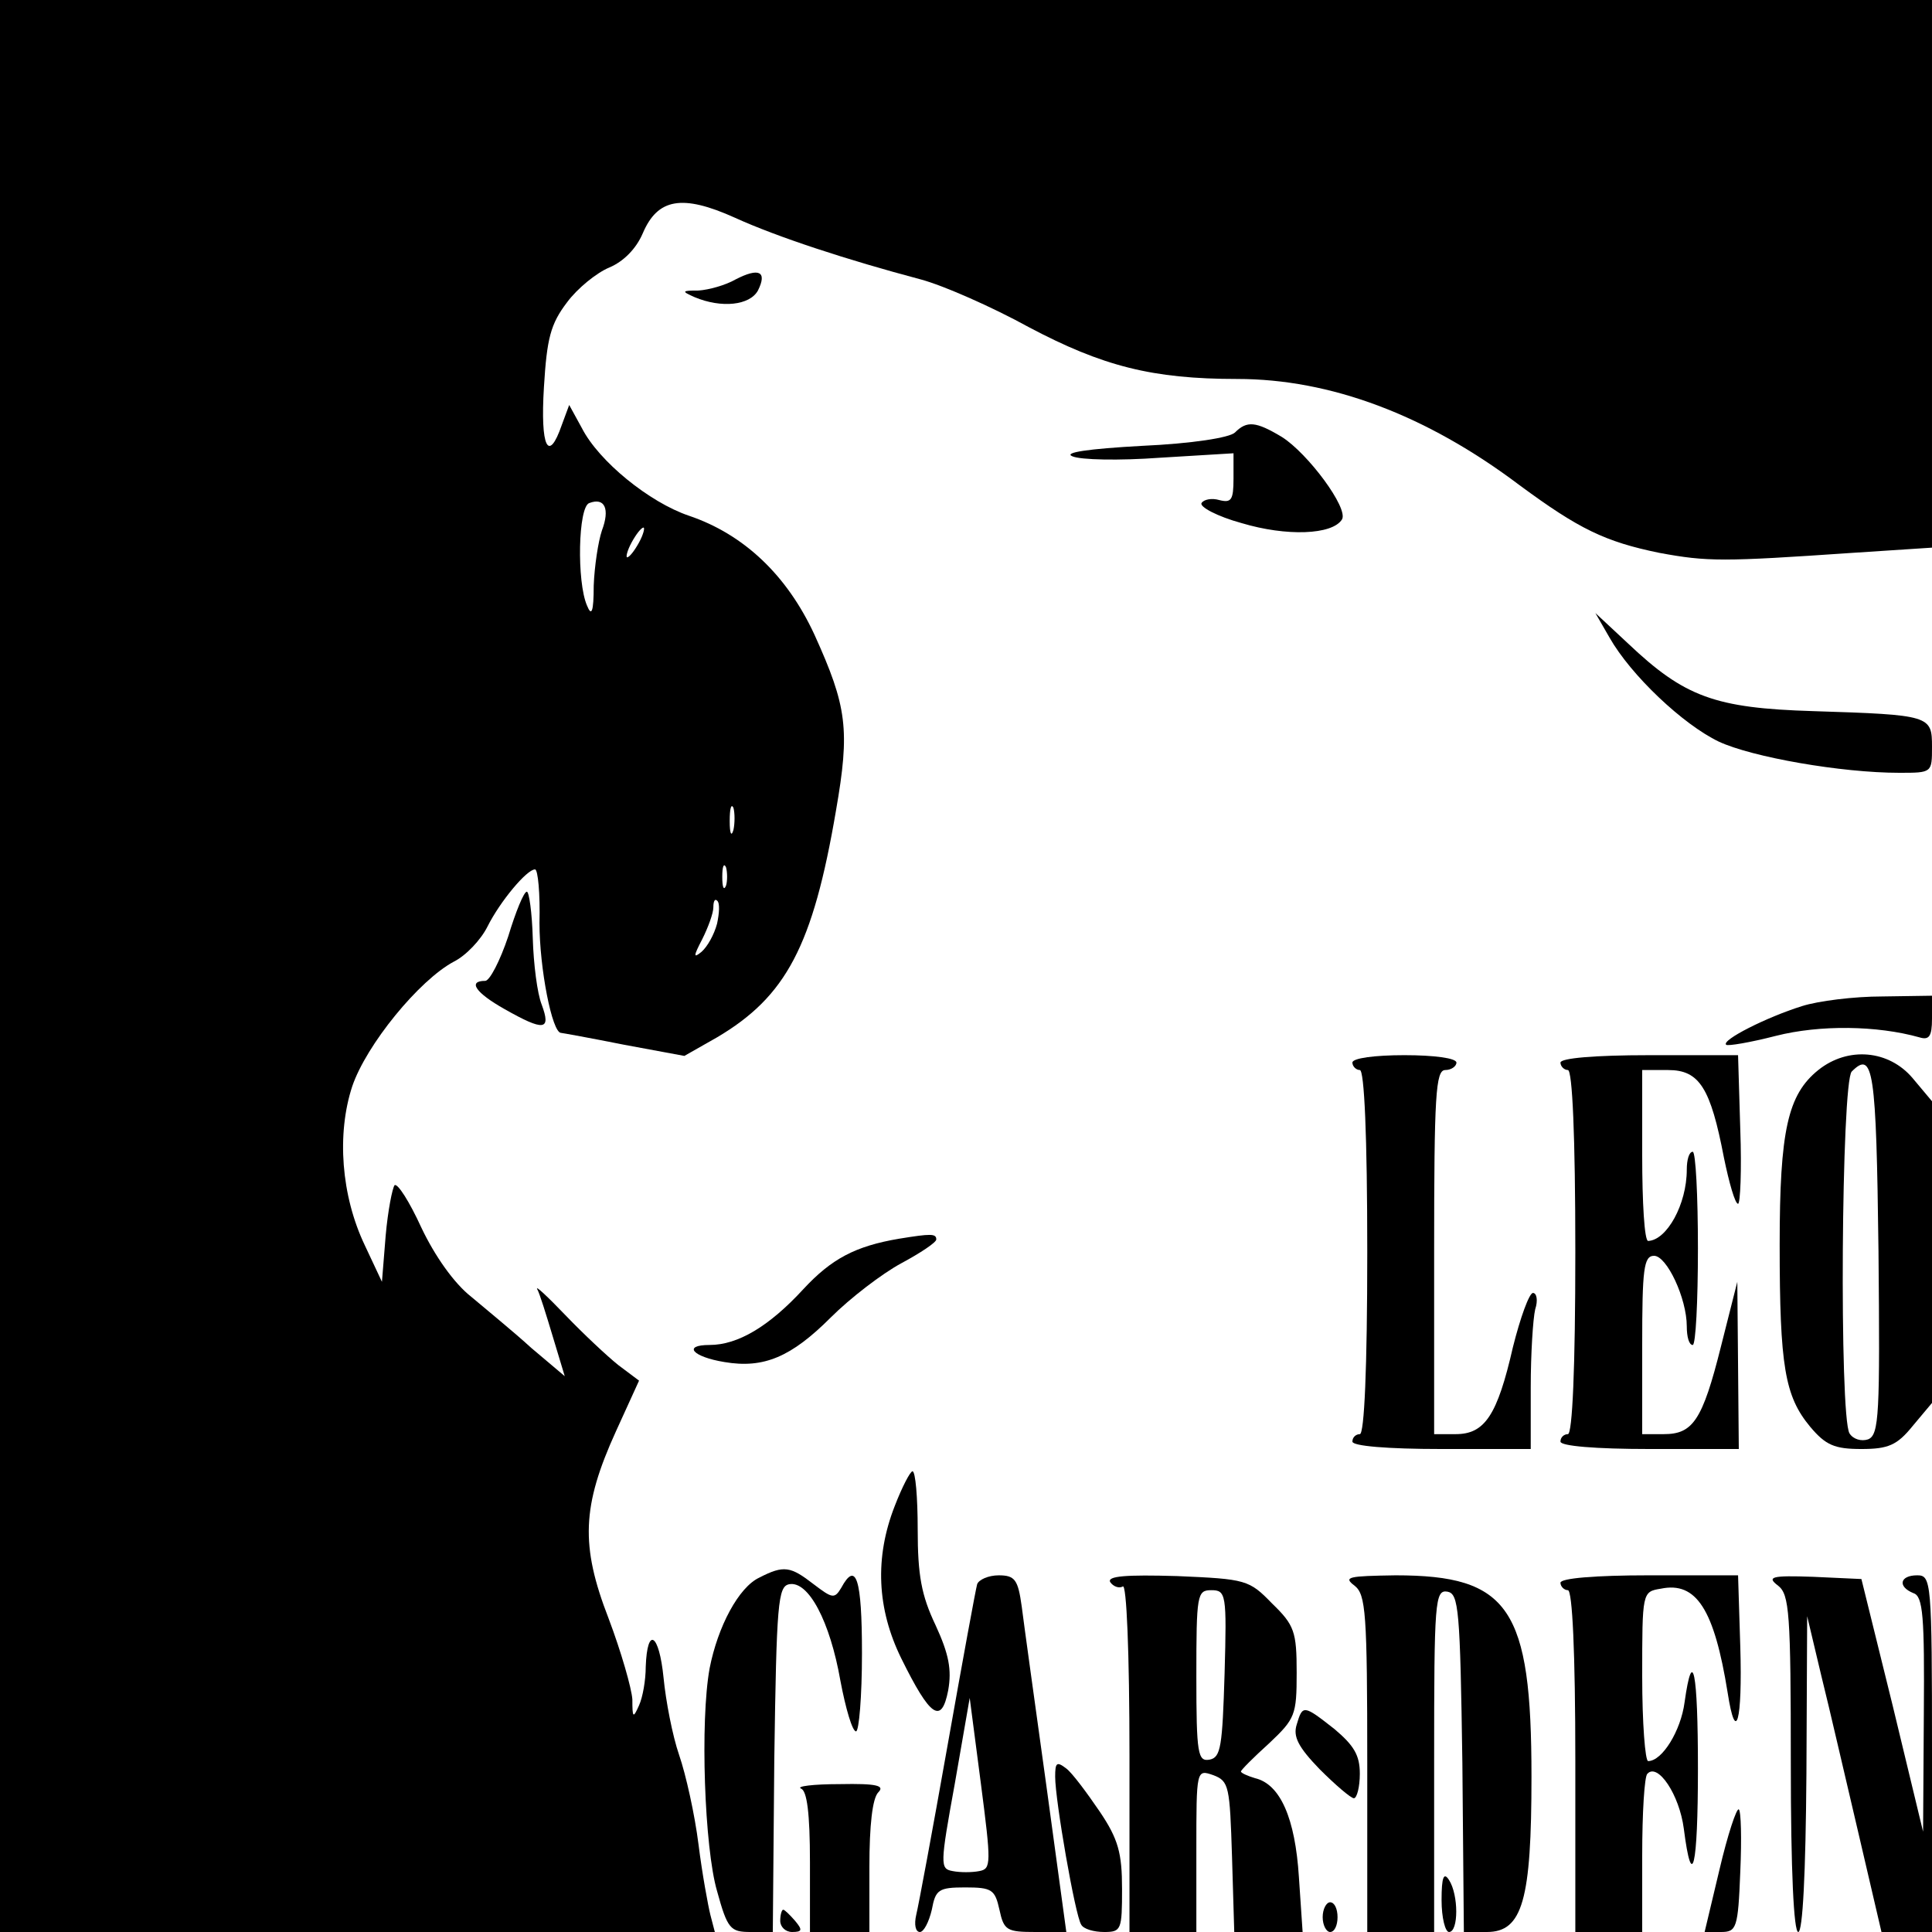
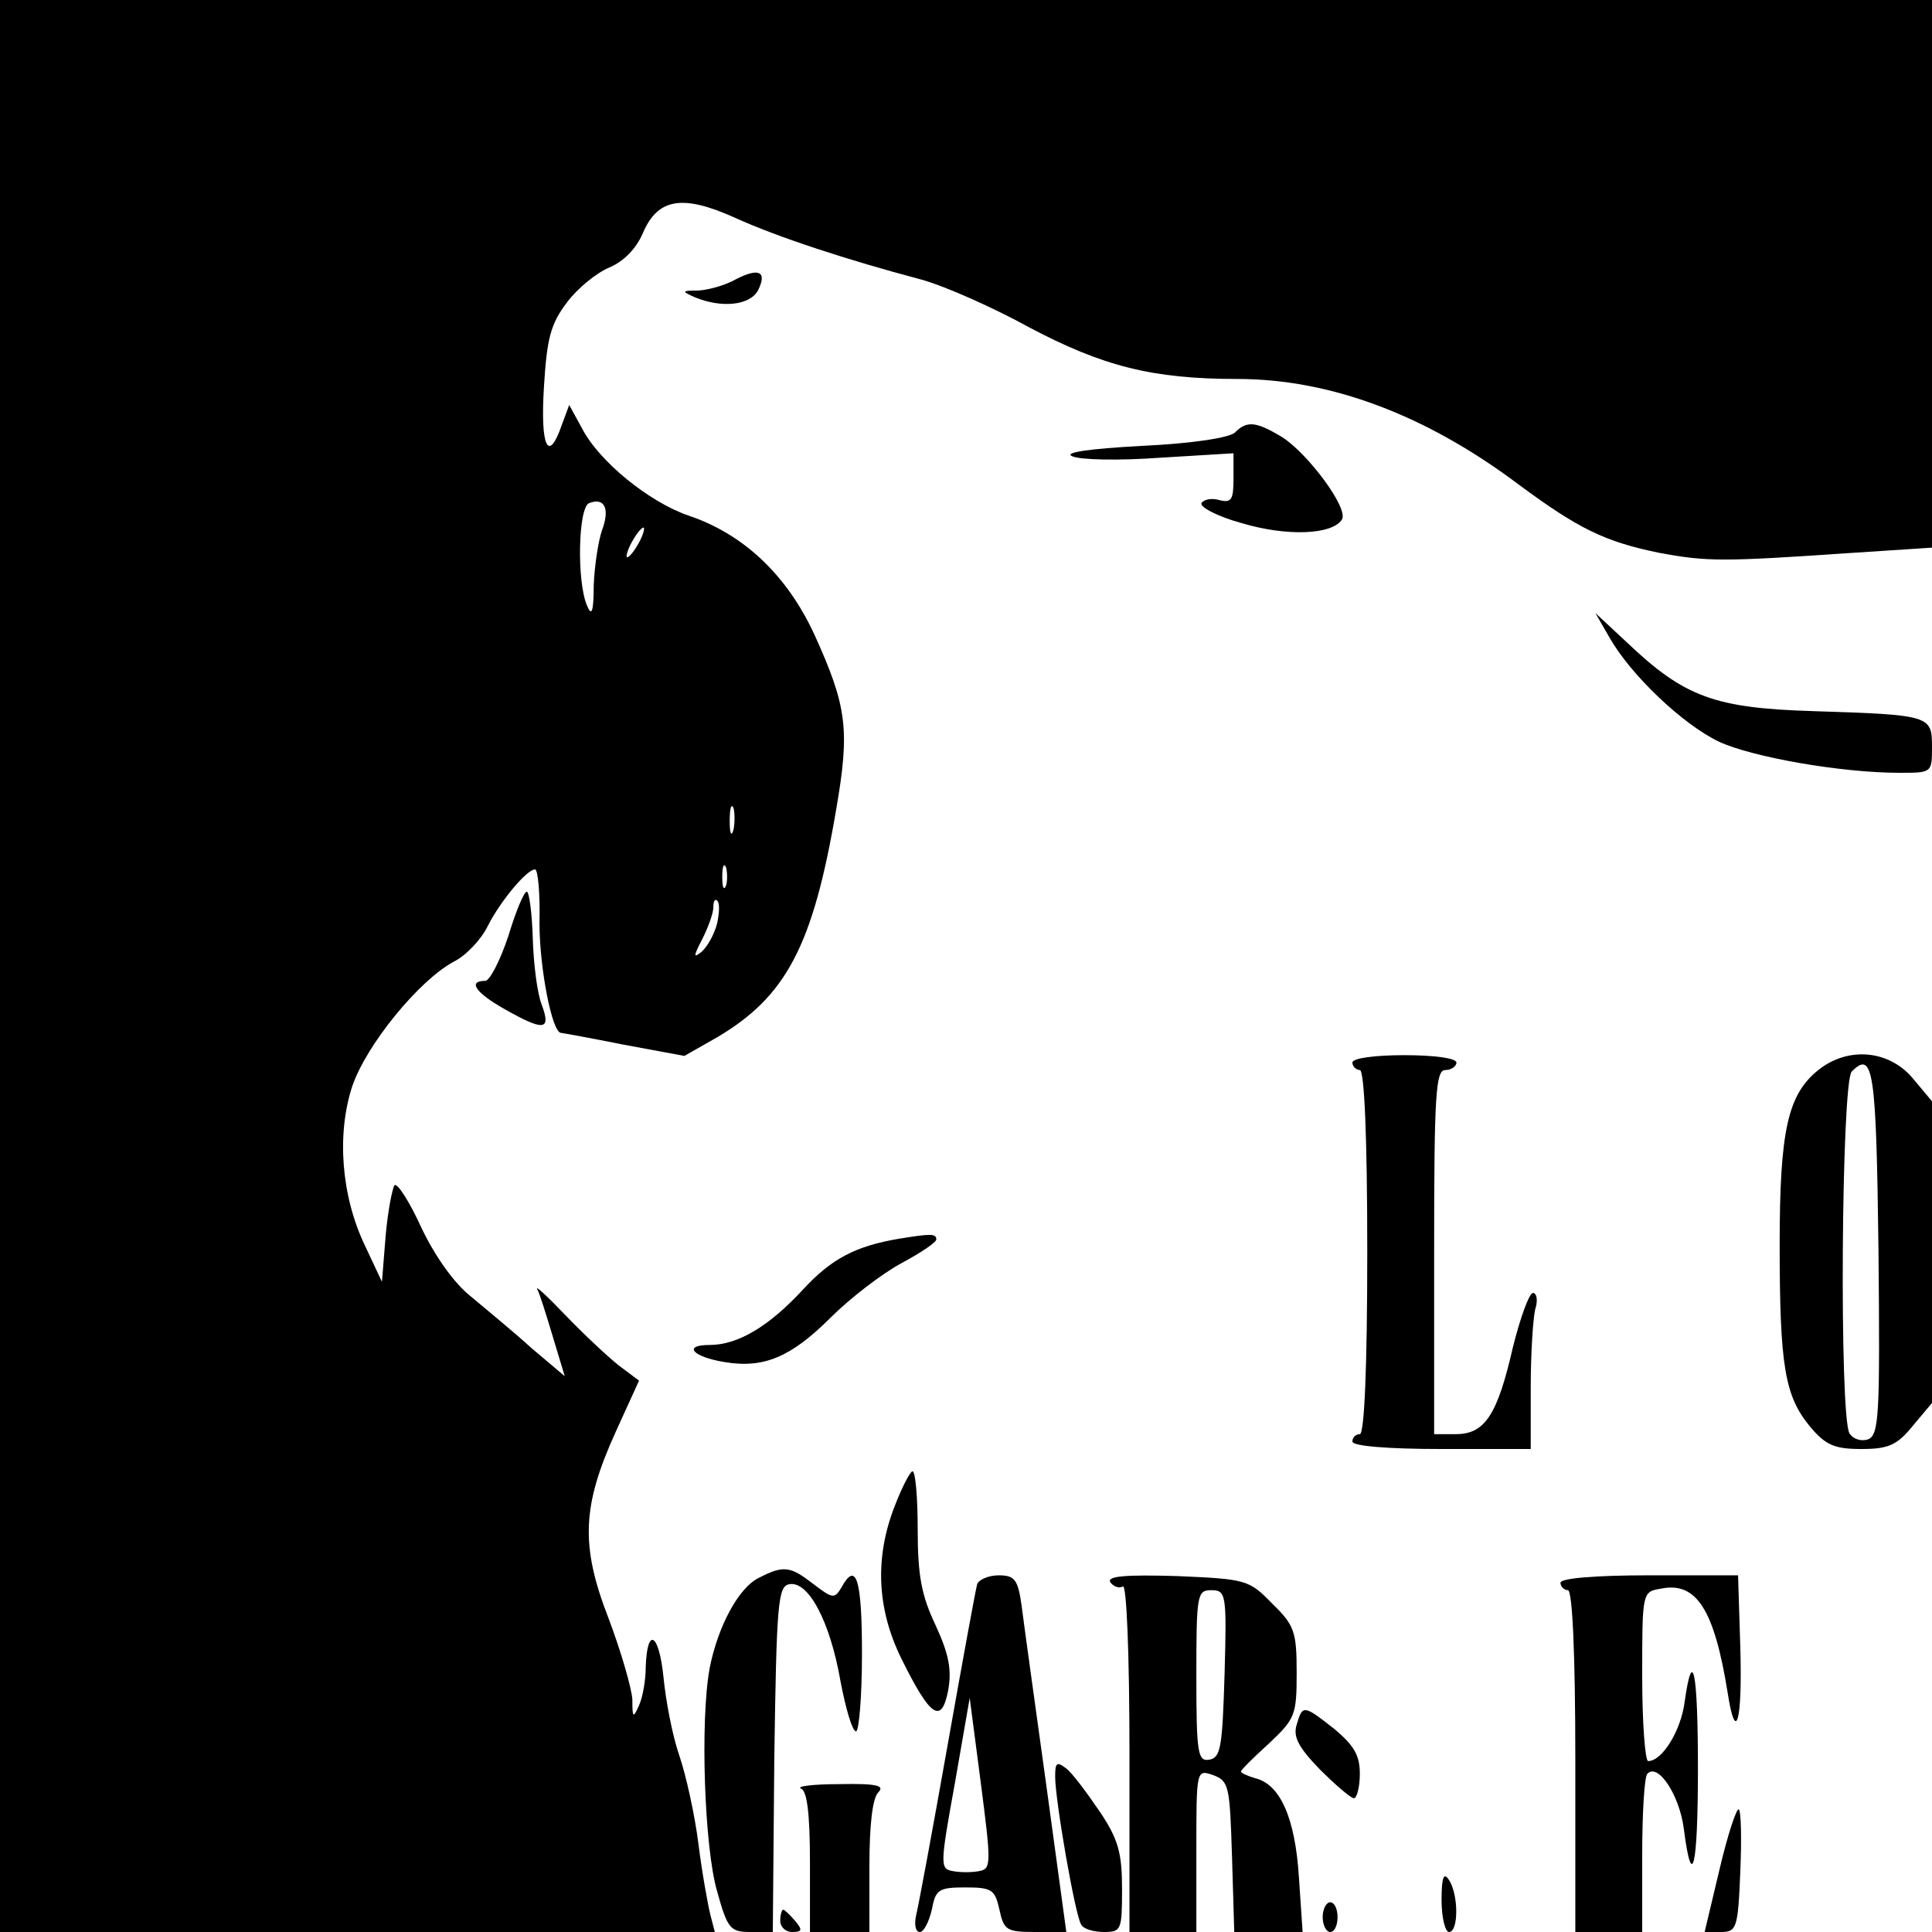
<svg xmlns="http://www.w3.org/2000/svg" version="1.0" width="260pt" height="260pt" viewBox="0 0 260 260" preserveAspectRatio="xMidYMid meet">
  <g transform="translate(0,260) scale(0.1,-0.1)" fill="#000000" stroke="none">
    <path d="M0 1300 l0 -1300 481 0 481 0 -6 23 c-3 12 -11 55 -16 95 -5 40 -17 94 -26 120 -9 26 -18 73 -21 104 -6 60 -22 70 -24 15 0 -18 -4 -41 -9 -52 -8 -18 -9 -17 -9 8 -1 15 -15 64 -32 109 -38 98 -36 151 10 252 l31 68 -28 21 c-15 12 -47 42 -71 67 -24 25 -41 41 -38 35 3 -5 12 -34 21 -64 l16 -53 -45 38 c-24 22 -61 52 -81 69 -23 18 -49 55 -67 93 -16 35 -32 60 -36 57 -3 -4 -9 -34 -12 -68 l-5 -62 -23 49 c-32 67 -38 150 -17 214 19 56 90 143 137 168 16 8 36 29 45 47 17 34 53 77 64 77 4 0 7 -33 6 -72 0 -61 17 -148 29 -148 1 0 40 -7 85 -16 l81 -15 44 25 c93 55 129 123 160 305 19 109 15 140 -29 237 -37 80 -95 135 -169 160 -53 18 -121 73 -144 118 l-17 31 -10 -27 c-18 -52 -29 -30 -24 51 4 66 9 85 31 114 14 19 40 40 57 47 19 8 36 25 45 46 20 47 53 53 124 21 57 -26 152 -57 250 -83 30 -8 96 -37 145 -64 100 -53 167 -70 281 -70 125 0 254 -48 380 -143 80 -59 115 -76 188 -91 65 -12 85 -12 260 0 l107 7 0 369 0 368 -1300 0 -1300 0 0 -1300z m810 586 c-5 -15 -10 -48 -11 -74 0 -36 -3 -42 -9 -27 -14 32 -12 133 3 138 21 8 28 -8 17 -37z m50 -16 c-6 -11 -13 -20 -16 -20 -2 0 0 9 6 20 6 11 13 20 16 20 2 0 0 -9 -6 -20z m127 -387 c-3 -10 -5 -4 -5 12 0 17 2 24 5 18 2 -7 2 -21 0 -30z m-10 -75 c-3 -7 -5 -2 -5 12 0 14 2 19 5 13 2 -7 2 -19 0 -25z m-12 -51 c-4 -15 -13 -31 -21 -38 -11 -9 -11 -6 1 17 8 16 15 35 15 43 0 8 2 12 5 9 4 -3 3 -17 0 -31z" />
    <path d="M990 2224 c-14 -8 -36 -14 -50 -15 -23 0 -23 -1 -5 -9 36 -15 74 -11 85 9 13 26 1 31 -30 15z" />
    <path d="M1662 2018 c-7 -7 -58 -15 -125 -18 -73 -4 -106 -9 -94 -14 11 -5 63 -6 118 -2 l99 6 0 -34 c0 -29 -3 -33 -19 -29 -10 3 -21 1 -24 -4 -3 -5 21 -18 54 -27 60 -18 122 -16 135 5 9 15 -46 89 -81 111 -35 21 -47 22 -63 6z" />
    <path d="M2166 1742 c29 -51 99 -117 147 -140 45 -21 165 -42 243 -42 44 0 44 0 44 35 0 42 -2 43 -160 48 -132 4 -173 19 -249 91 l-44 41 19 -33z" />
    <path d="M684 1340 c-11 -33 -25 -60 -31 -60 -24 0 -13 -16 26 -38 53 -30 63 -29 50 6 -6 15 -11 55 -12 89 -1 35 -5 63 -8 63 -4 0 -15 -27 -25 -60z" />
-     <path d="M2425 1246 c-48 -15 -109 -46 -102 -52 2 -2 32 3 67 12 59 15 136 14 193 -2 13 -4 17 1 17 25 l0 31 -67 -1 c-38 0 -86 -6 -108 -13z" />
    <path d="M1820 1170 c0 -5 5 -10 10 -10 6 0 10 -88 10 -245 0 -157 -4 -245 -10 -245 -5 0 -10 -4 -10 -10 0 -6 47 -10 120 -10 l120 0 0 83 c0 45 3 92 6 105 4 12 2 22 -3 22 -5 0 -17 -33 -27 -73 -21 -92 -38 -117 -77 -117 l-29 0 0 245 c0 211 2 245 15 245 8 0 15 5 15 10 0 6 -30 10 -70 10 -40 0 -70 -4 -70 -10z" />
-     <path d="M2100 1170 c0 -5 5 -10 10 -10 6 0 10 -88 10 -245 0 -157 -4 -245 -10 -245 -5 0 -10 -4 -10 -10 0 -6 47 -10 120 -10 l120 0 -1 113 -1 112 -22 -87 c-25 -100 -38 -118 -77 -118 l-29 0 0 120 c0 102 2 120 16 120 17 0 44 -57 44 -95 0 -14 3 -25 8 -25 4 0 7 58 7 130 0 71 -3 130 -7 130 -5 0 -8 -11 -8 -24 0 -47 -27 -95 -52 -96 -5 0 -8 52 -8 115 l0 115 35 0 c42 0 57 -24 75 -118 7 -34 15 -62 19 -62 3 0 5 45 3 100 l-3 100 -120 0 c-73 0 -119 -4 -119 -10z" />
    <path d="M2447 1160 c-41 -33 -52 -81 -52 -235 0 -164 7 -204 41 -245 21 -25 33 -30 69 -30 36 0 48 5 69 31 l26 31 0 203 0 203 -26 31 c-32 38 -87 43 -127 11z m81 -244 c2 -219 1 -247 -14 -253 -9 -3 -20 0 -25 8 -14 23 -11 473 3 487 29 29 33 3 36 -242z" />
    <path d="M1210 933 c-59 -10 -91 -27 -129 -68 -46 -50 -88 -75 -126 -75 -37 0 -23 -16 20 -23 53 -9 90 7 143 60 26 26 69 59 95 73 26 14 47 28 47 32 0 8 -7 8 -50 1z" />
    <path d="M1204 573 c-27 -69 -24 -138 9 -205 39 -79 54 -89 63 -43 5 28 1 49 -17 88 -19 40 -24 67 -24 129 0 43 -3 78 -7 78 -3 0 -14 -21 -24 -47z" />
-     <path d="M1022 477 c-28 -13 -56 -66 -67 -122 -13 -71 -7 -242 10 -300 14 -51 18 -55 45 -55 l30 0 2 232 c3 211 5 233 20 236 26 5 55 -50 69 -130 7 -37 16 -68 21 -68 4 0 8 47 8 105 0 101 -8 125 -28 88 -9 -15 -12 -14 -37 5 -31 24 -40 26 -73 9z" />
+     <path d="M1022 477 c-28 -13 -56 -66 -67 -122 -13 -71 -7 -242 10 -300 14 -51 18 -55 45 -55 l30 0 2 232 c3 211 5 233 20 236 26 5 55 -50 69 -130 7 -37 16 -68 21 -68 4 0 8 47 8 105 0 101 -8 125 -28 88 -9 -15 -12 -14 -37 5 -31 24 -40 26 -73 9" />
    <path d="M1315 468 c-2 -7 -20 -105 -40 -218 -20 -113 -39 -215 -42 -227 -3 -13 -1 -23 5 -23 5 0 12 13 16 30 5 27 9 30 45 30 36 0 40 -3 46 -30 6 -28 10 -30 49 -30 l41 0 -27 198 c-15 108 -30 216 -33 240 -5 36 -9 42 -31 42 -14 0 -27 -6 -29 -12z m3 -386 c-10 -2 -26 -2 -36 0 -17 3 -17 8 3 118 l20 115 15 -115 c14 -108 14 -115 -2 -118z" />
    <path d="M1494 471 c4 -6 12 -9 17 -6 5 4 9 -87 9 -229 l0 -236 45 0 45 0 0 110 c0 109 0 109 23 101 21 -8 22 -15 25 -110 l3 -101 46 0 46 0 -5 74 c-5 79 -25 125 -59 133 -10 3 -19 7 -19 9 0 2 17 19 38 38 35 33 37 38 37 95 0 55 -3 64 -33 93 -31 32 -35 33 -128 37 -69 2 -94 0 -90 -8z m154 -123 c-3 -98 -5 -113 -20 -116 -16 -3 -18 7 -18 112 0 110 1 116 20 116 20 0 21 -5 18 -112z" />
-     <path d="M1823 466 c15 -12 17 -36 17 -240 l0 -226 45 0 45 0 0 231 c0 214 1 230 18 227 15 -3 17 -23 20 -231 l2 -227 31 0 c48 0 60 43 60 209 0 227 -30 271 -183 271 -63 -1 -71 -2 -55 -14z" />
    <path d="M2100 470 c0 -5 5 -10 10 -10 6 0 10 -83 10 -230 l0 -230 45 0 45 0 0 103 c0 57 3 107 7 110 14 15 43 -28 49 -74 11 -86 19 -53 19 81 0 130 -7 167 -18 89 -5 -38 -30 -79 -49 -79 -4 0 -8 51 -8 114 0 113 0 114 25 118 48 10 72 -28 90 -140 11 -71 20 -39 17 62 l-3 96 -120 0 c-73 0 -119 -4 -119 -10z" />
-     <path d="M2393 466 c15 -12 17 -36 17 -240 0 -144 4 -226 10 -226 6 0 10 78 11 213 l1 212 19 -80 c11 -44 33 -140 50 -212 l31 -133 34 0 34 0 0 240 c0 233 -1 240 -20 240 -23 0 -27 -15 -5 -24 13 -4 15 -32 14 -163 l-1 -158 -41 170 -42 170 -65 3 c-56 2 -63 0 -47 -12z" />
    <path d="M1745 279 c-5 -16 2 -30 31 -60 21 -21 42 -39 46 -39 4 0 8 15 8 33 0 25 -8 38 -34 60 -42 33 -43 33 -51 6z" />
    <path d="M1420 209 c0 -32 27 -187 35 -199 3 -6 17 -10 31 -10 23 0 24 3 24 58 0 48 -5 67 -30 104 -17 25 -37 52 -45 58 -13 10 -15 8 -15 -11z" />
    <path d="M1078 193 c8 -3 12 -33 12 -99 l0 -94 40 0 40 0 0 88 c0 55 4 92 12 100 9 9 -2 12 -52 11 -36 0 -59 -3 -52 -6z" />
    <path d="M2314 84 l-20 -84 22 0 c21 0 23 5 26 81 2 45 1 82 -2 84 -3 2 -15 -34 -26 -81z" />
    <path d="M1940 43 c0 -24 5 -43 10 -43 13 0 13 50 0 70 -7 11 -10 4 -10 -27z" />
    <path d="M1780 20 c0 -11 5 -20 10 -20 6 0 10 9 10 20 0 11 -4 20 -10 20 -5 0 -10 -9 -10 -20z" />
    <path d="M1050 15 c0 -8 7 -15 16 -15 14 0 14 3 4 15 -7 8 -14 15 -16 15 -2 0 -4 -7 -4 -15z" />
  </g>
</svg>